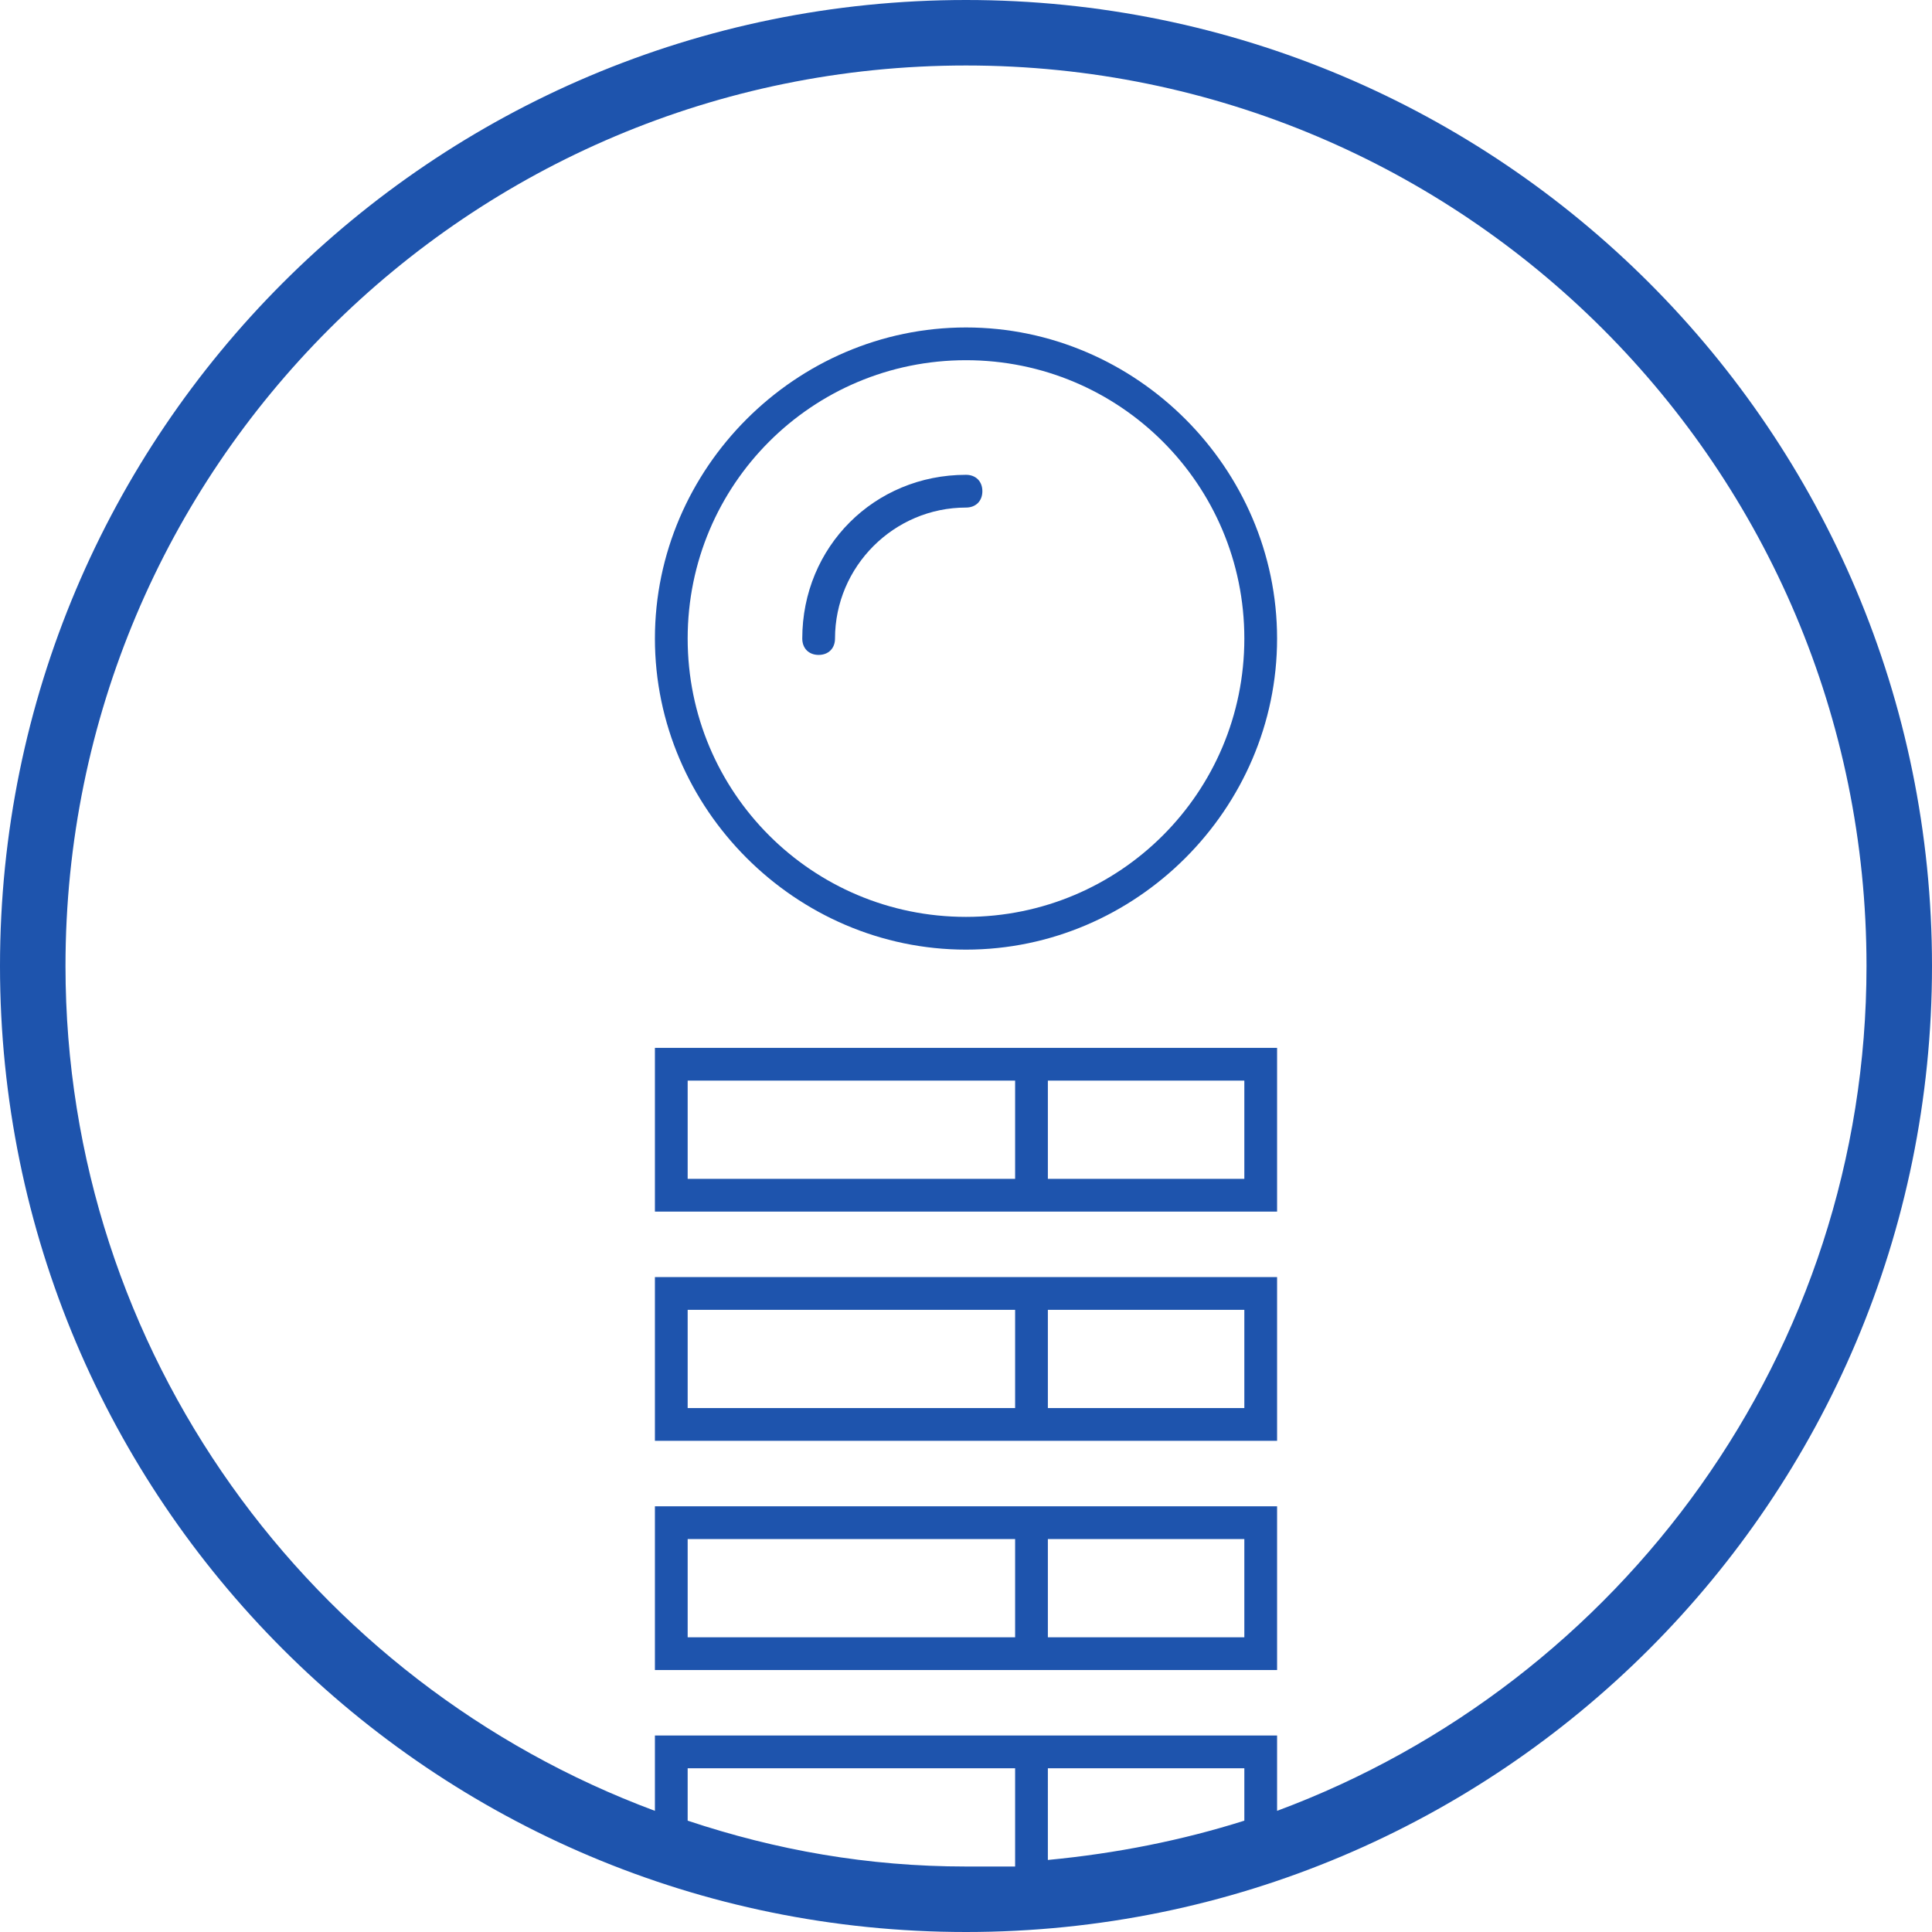
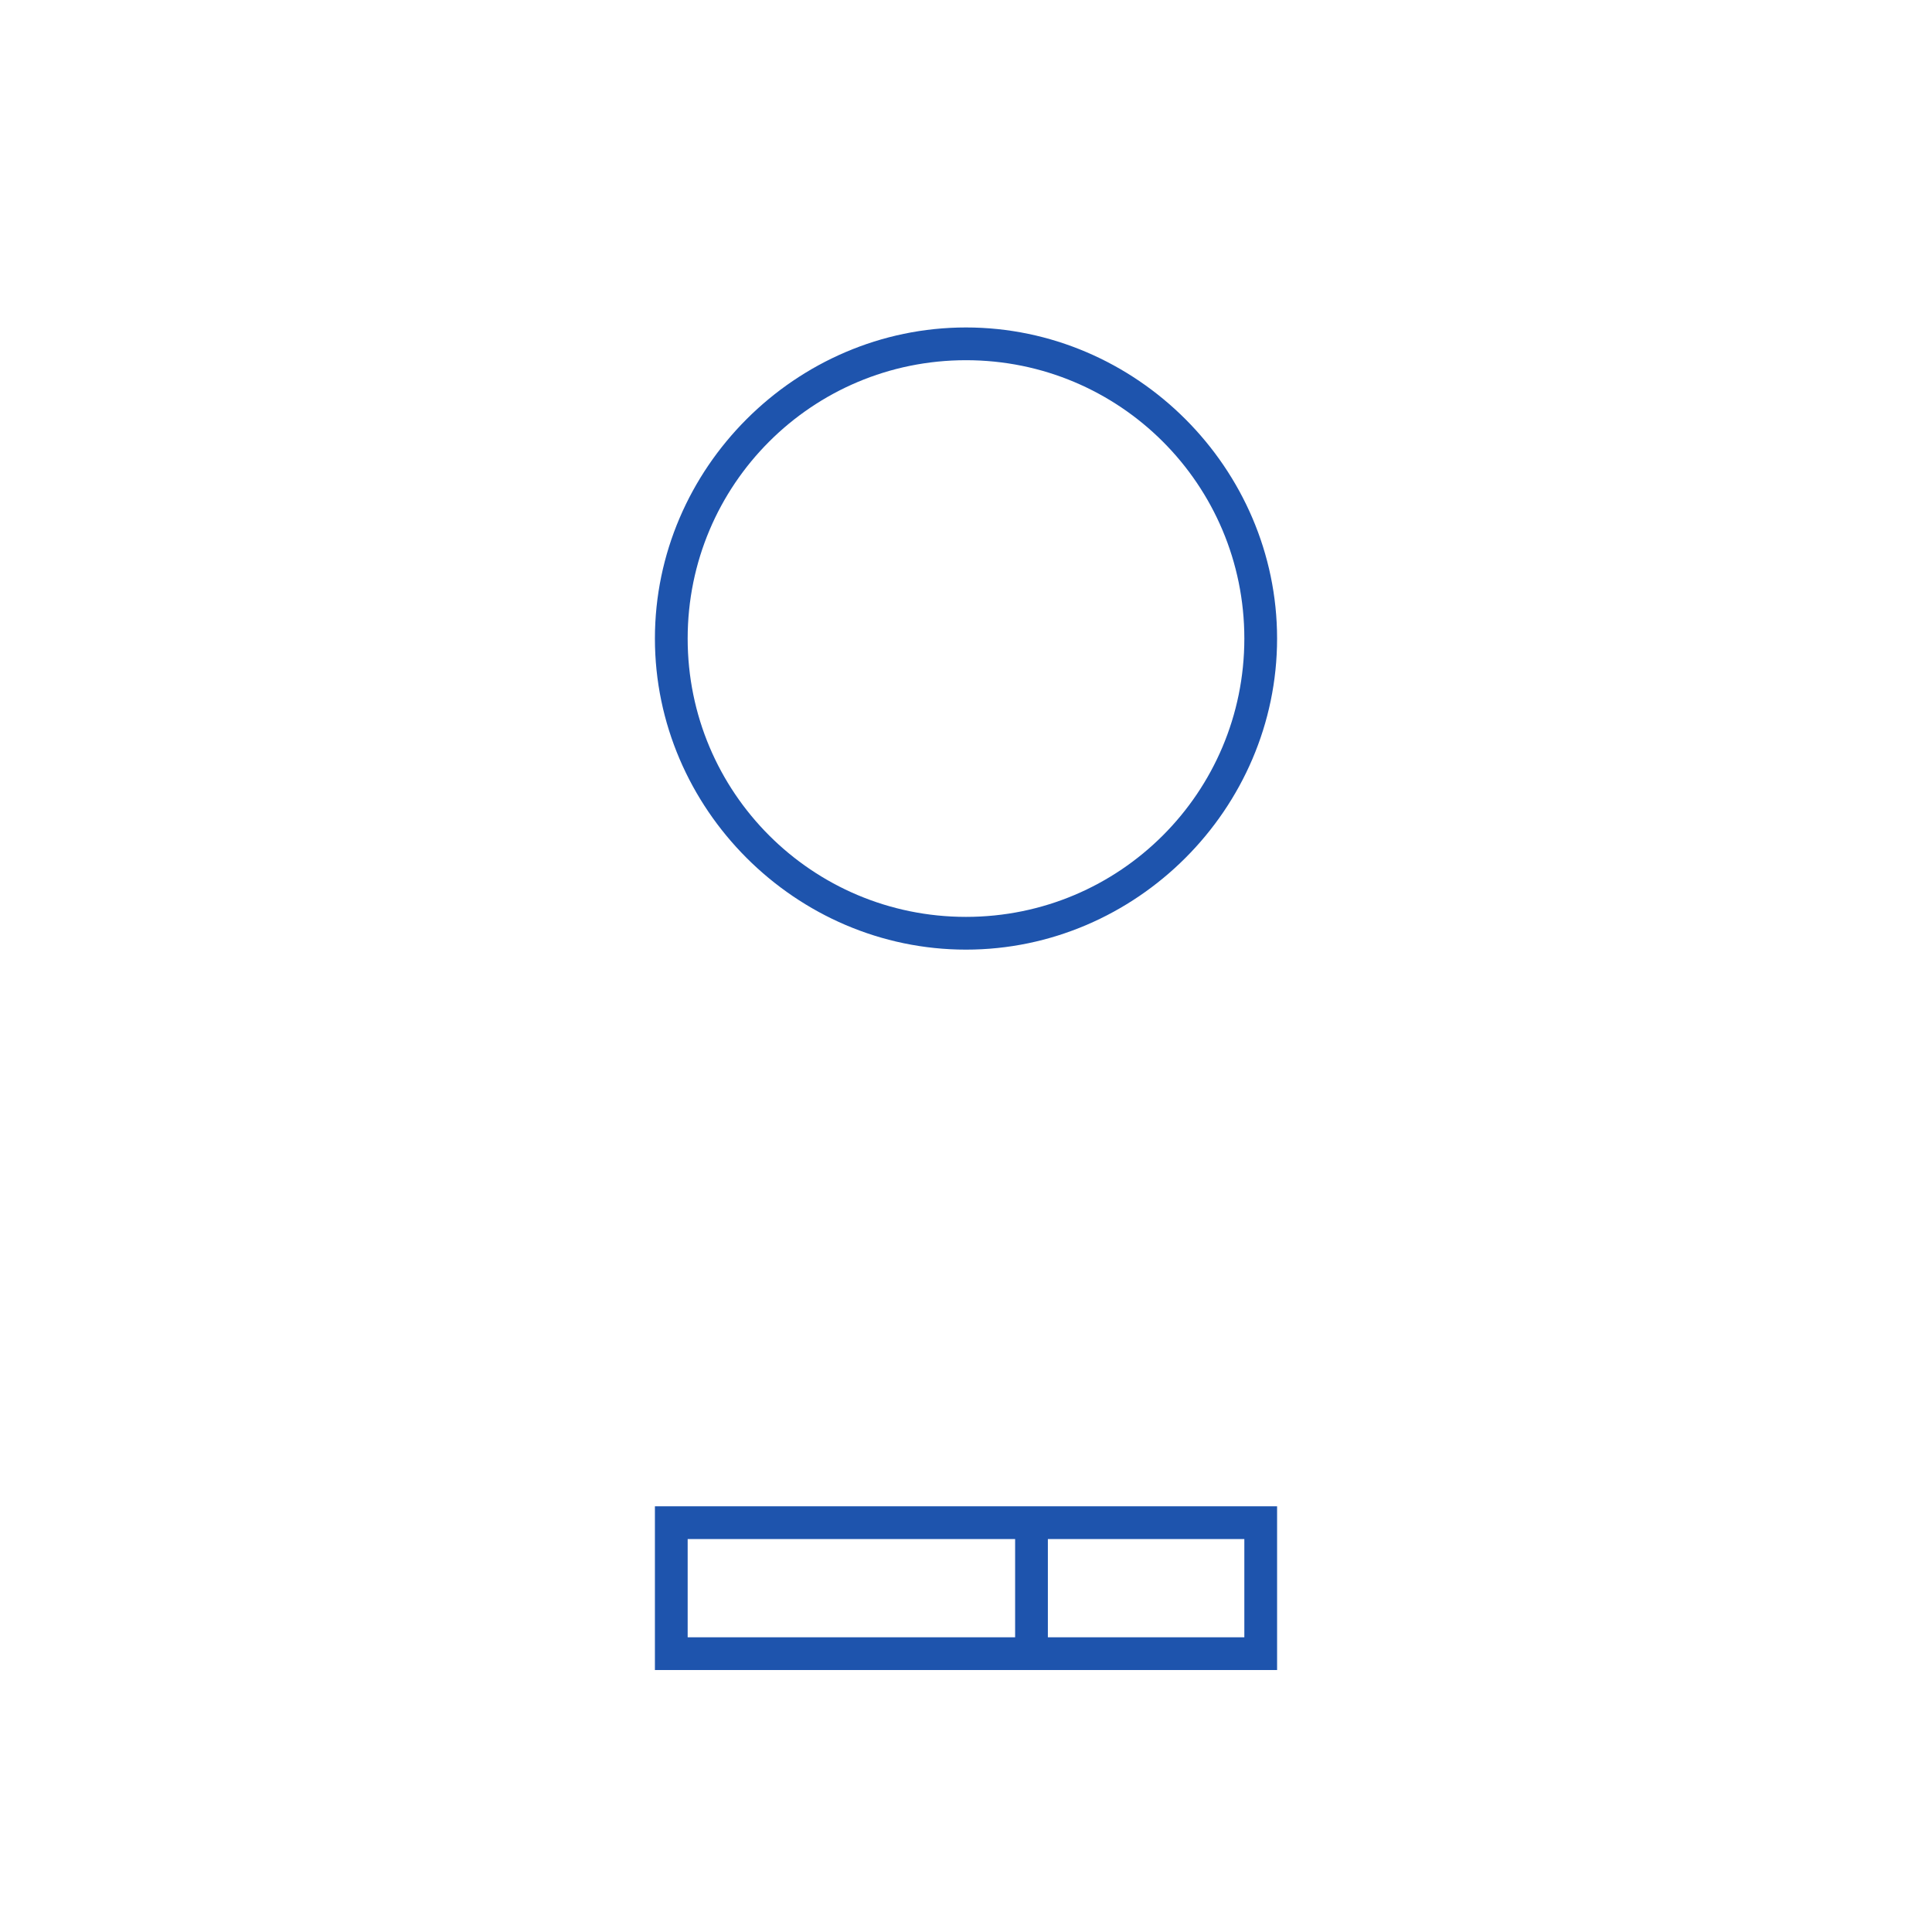
<svg xmlns="http://www.w3.org/2000/svg" version="1.1" fill="#1e54ad" id="Слой_1" x="0px" y="0px" width="59px" height="59px" viewBox="0 0 59 59" style="enable-background:new 0 0 59 59;" xml:space="preserve">
-   <path d="M20,32v5h19v-5H20z M21,36v-3h10v3H21z M38,36h-6v-3h6V36z" />
-   <path d="M20,39v5h19v-5H20z M21,43v-3h10v3H21z M38,43h-6v-3h6V43z" />
  <path d="M20,46v5h19v-5H20z M21,50v-3h10v3H21z M38,50h-6v-3h6V50z" />
-   <path d="M29.5,0C13.2,0,0,13.2,0,29.5C0,45.8,13.2,59,29.5,59S59,45.8,59,29.5C59,13.2,45.8,0,29.5,0z M21,55.6V54h10v3  c-0.5,0-1,0-1.5,0C26.5,57,23.7,56.5,21,55.6z M38,55.6c-1.9,0.6-3.9,1-6,1.2V54h6V55.6z M39,55.3V53H20v2.3C9.5,51.4,2,41.3,2,29.5  C2,14.3,14.3,2,29.5,2S57,14.3,57,29.5C57,41.3,49.5,51.4,39,55.3z" />
  <path d="M29.5,11c4.7,0,8.5,3.8,8.5,8.5S34.2,28,29.5,28S21,24.2,21,19.5S24.8,11,29.5,11 M29.5,10c-5.2,0-9.5,4.3-9.5,9.5  s4.3,9.5,9.5,9.5s9.5-4.3,9.5-9.5S34.7,10,29.5,10L29.5,10z" />
-   <path d="M25,20c-0.3,0-0.5-0.2-0.5-0.5c0-2.8,2.2-5,5-5c0.3,0,0.5,0.2,0.5,0.5s-0.2,0.5-0.5,0.5c-2.2,0-4,1.8-4,4  C25.5,19.8,25.3,20,25,20z" />
</svg>